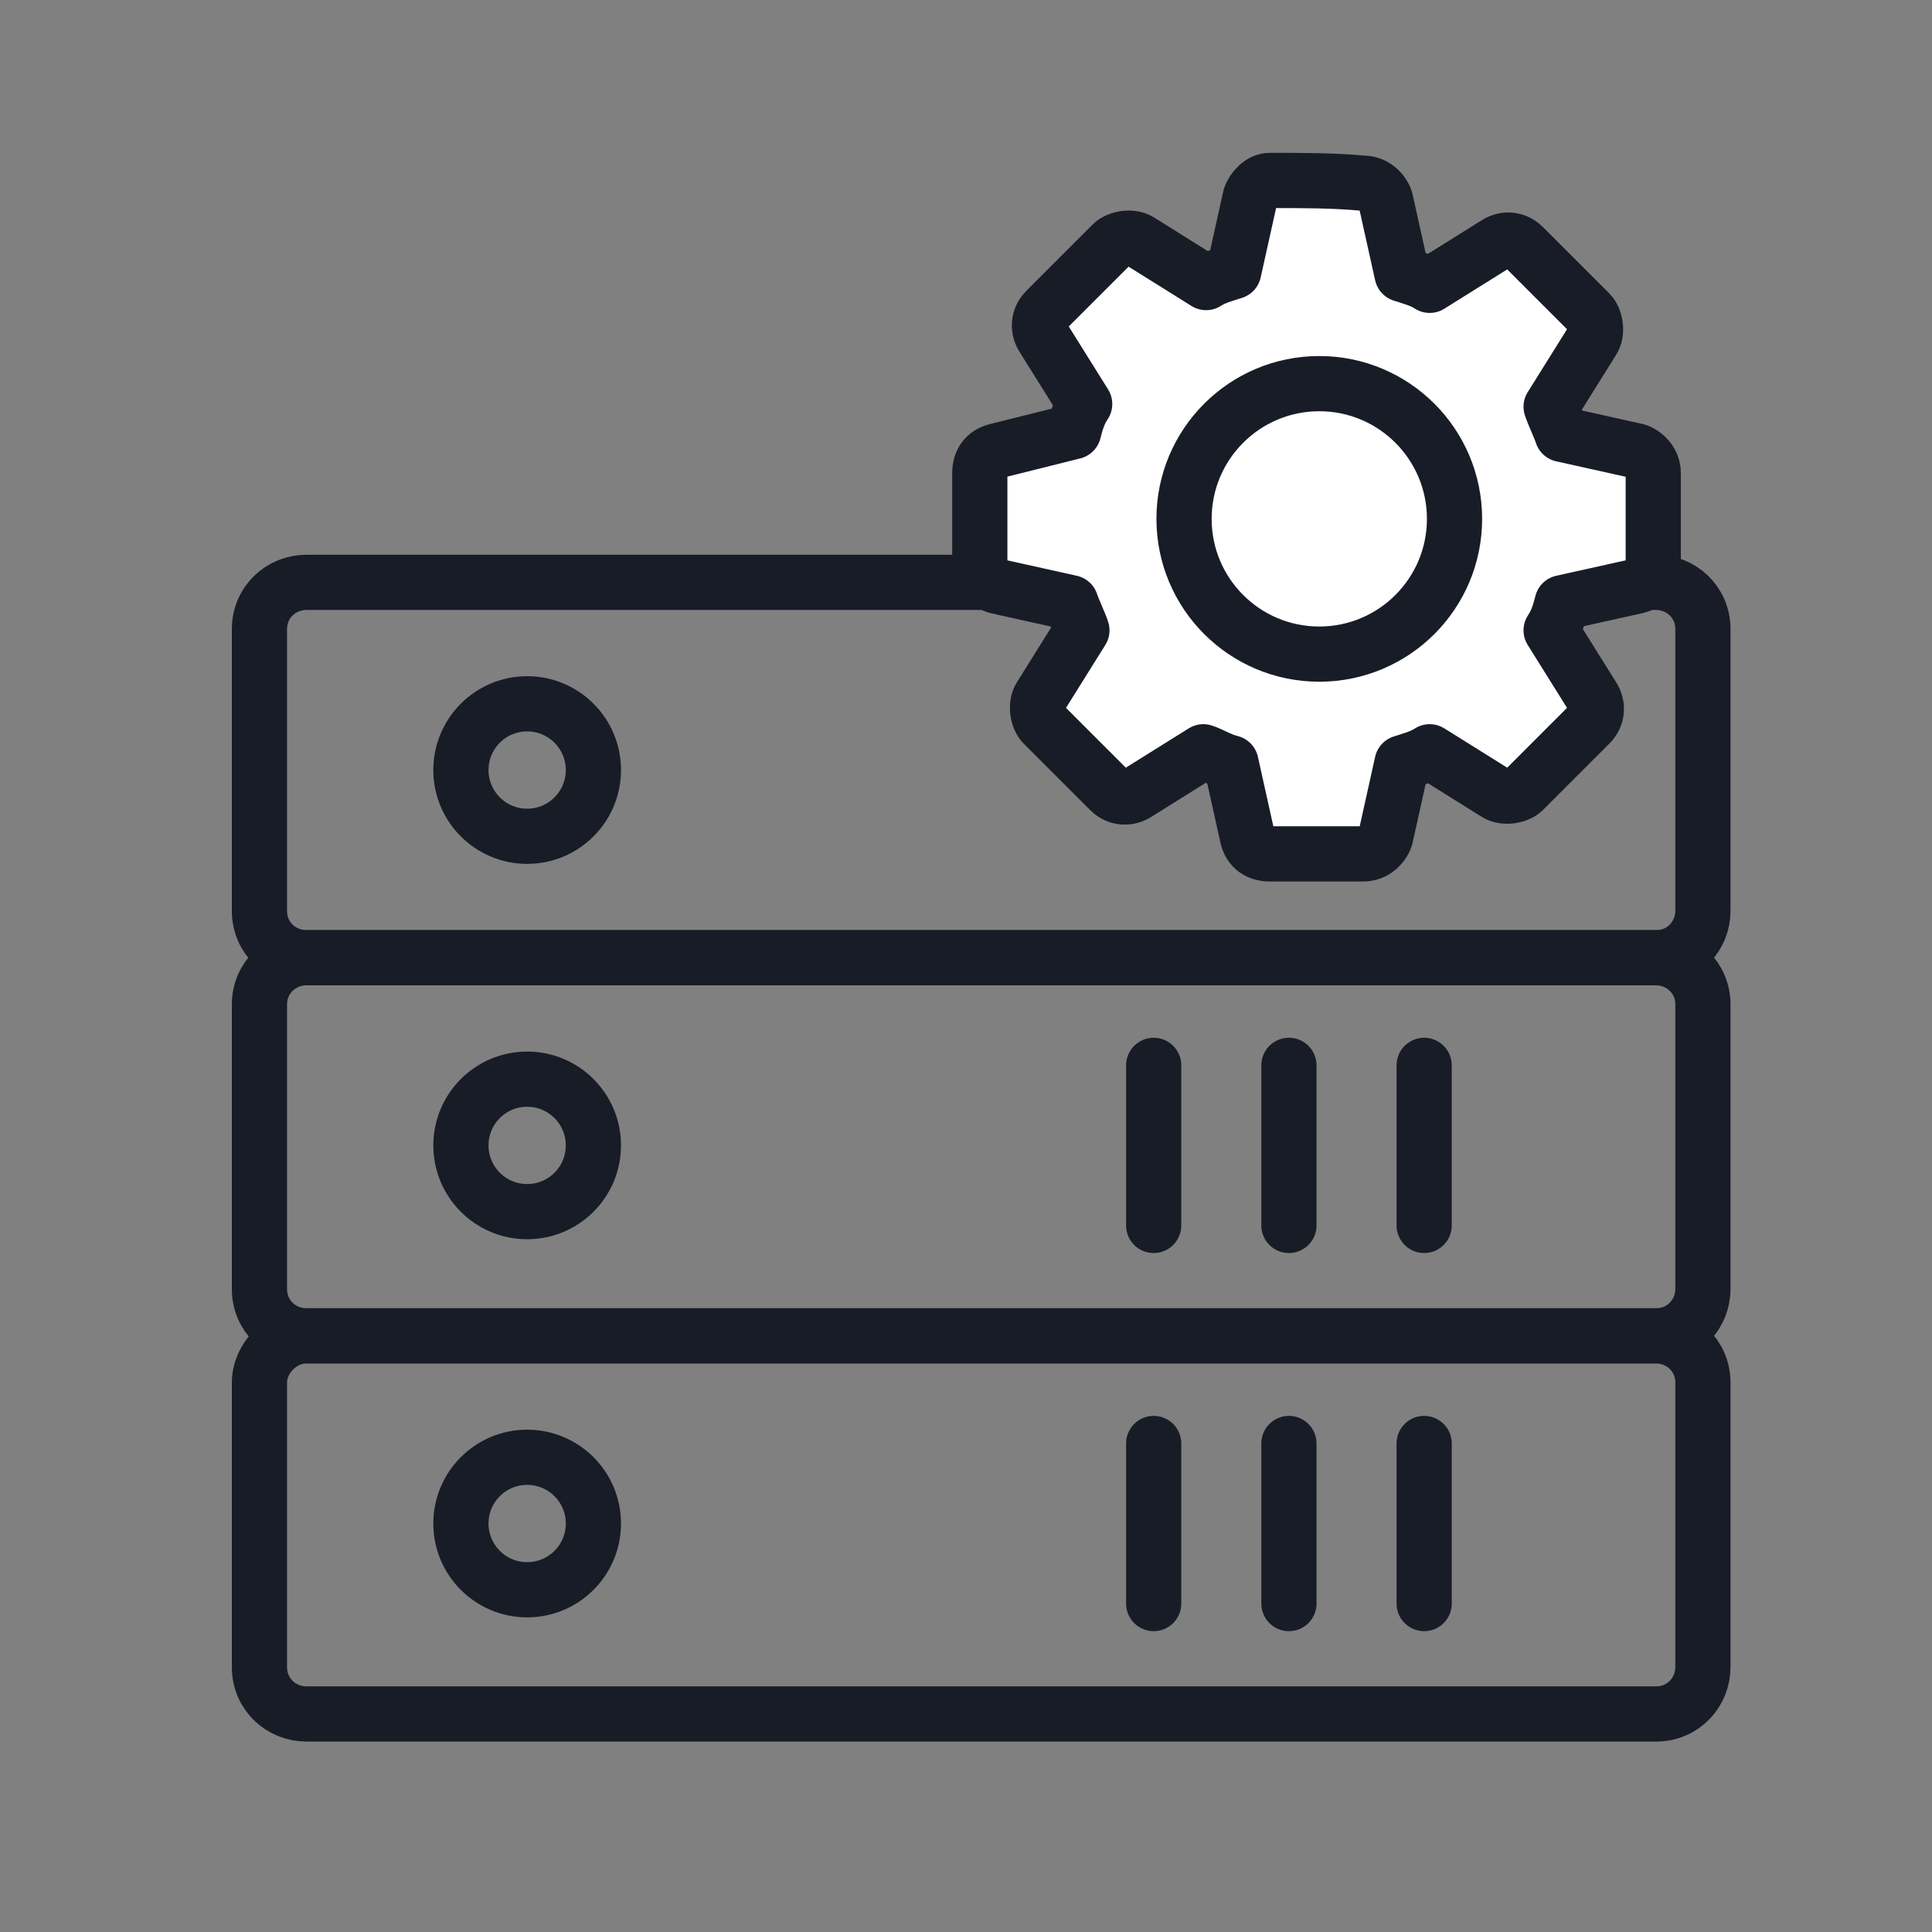
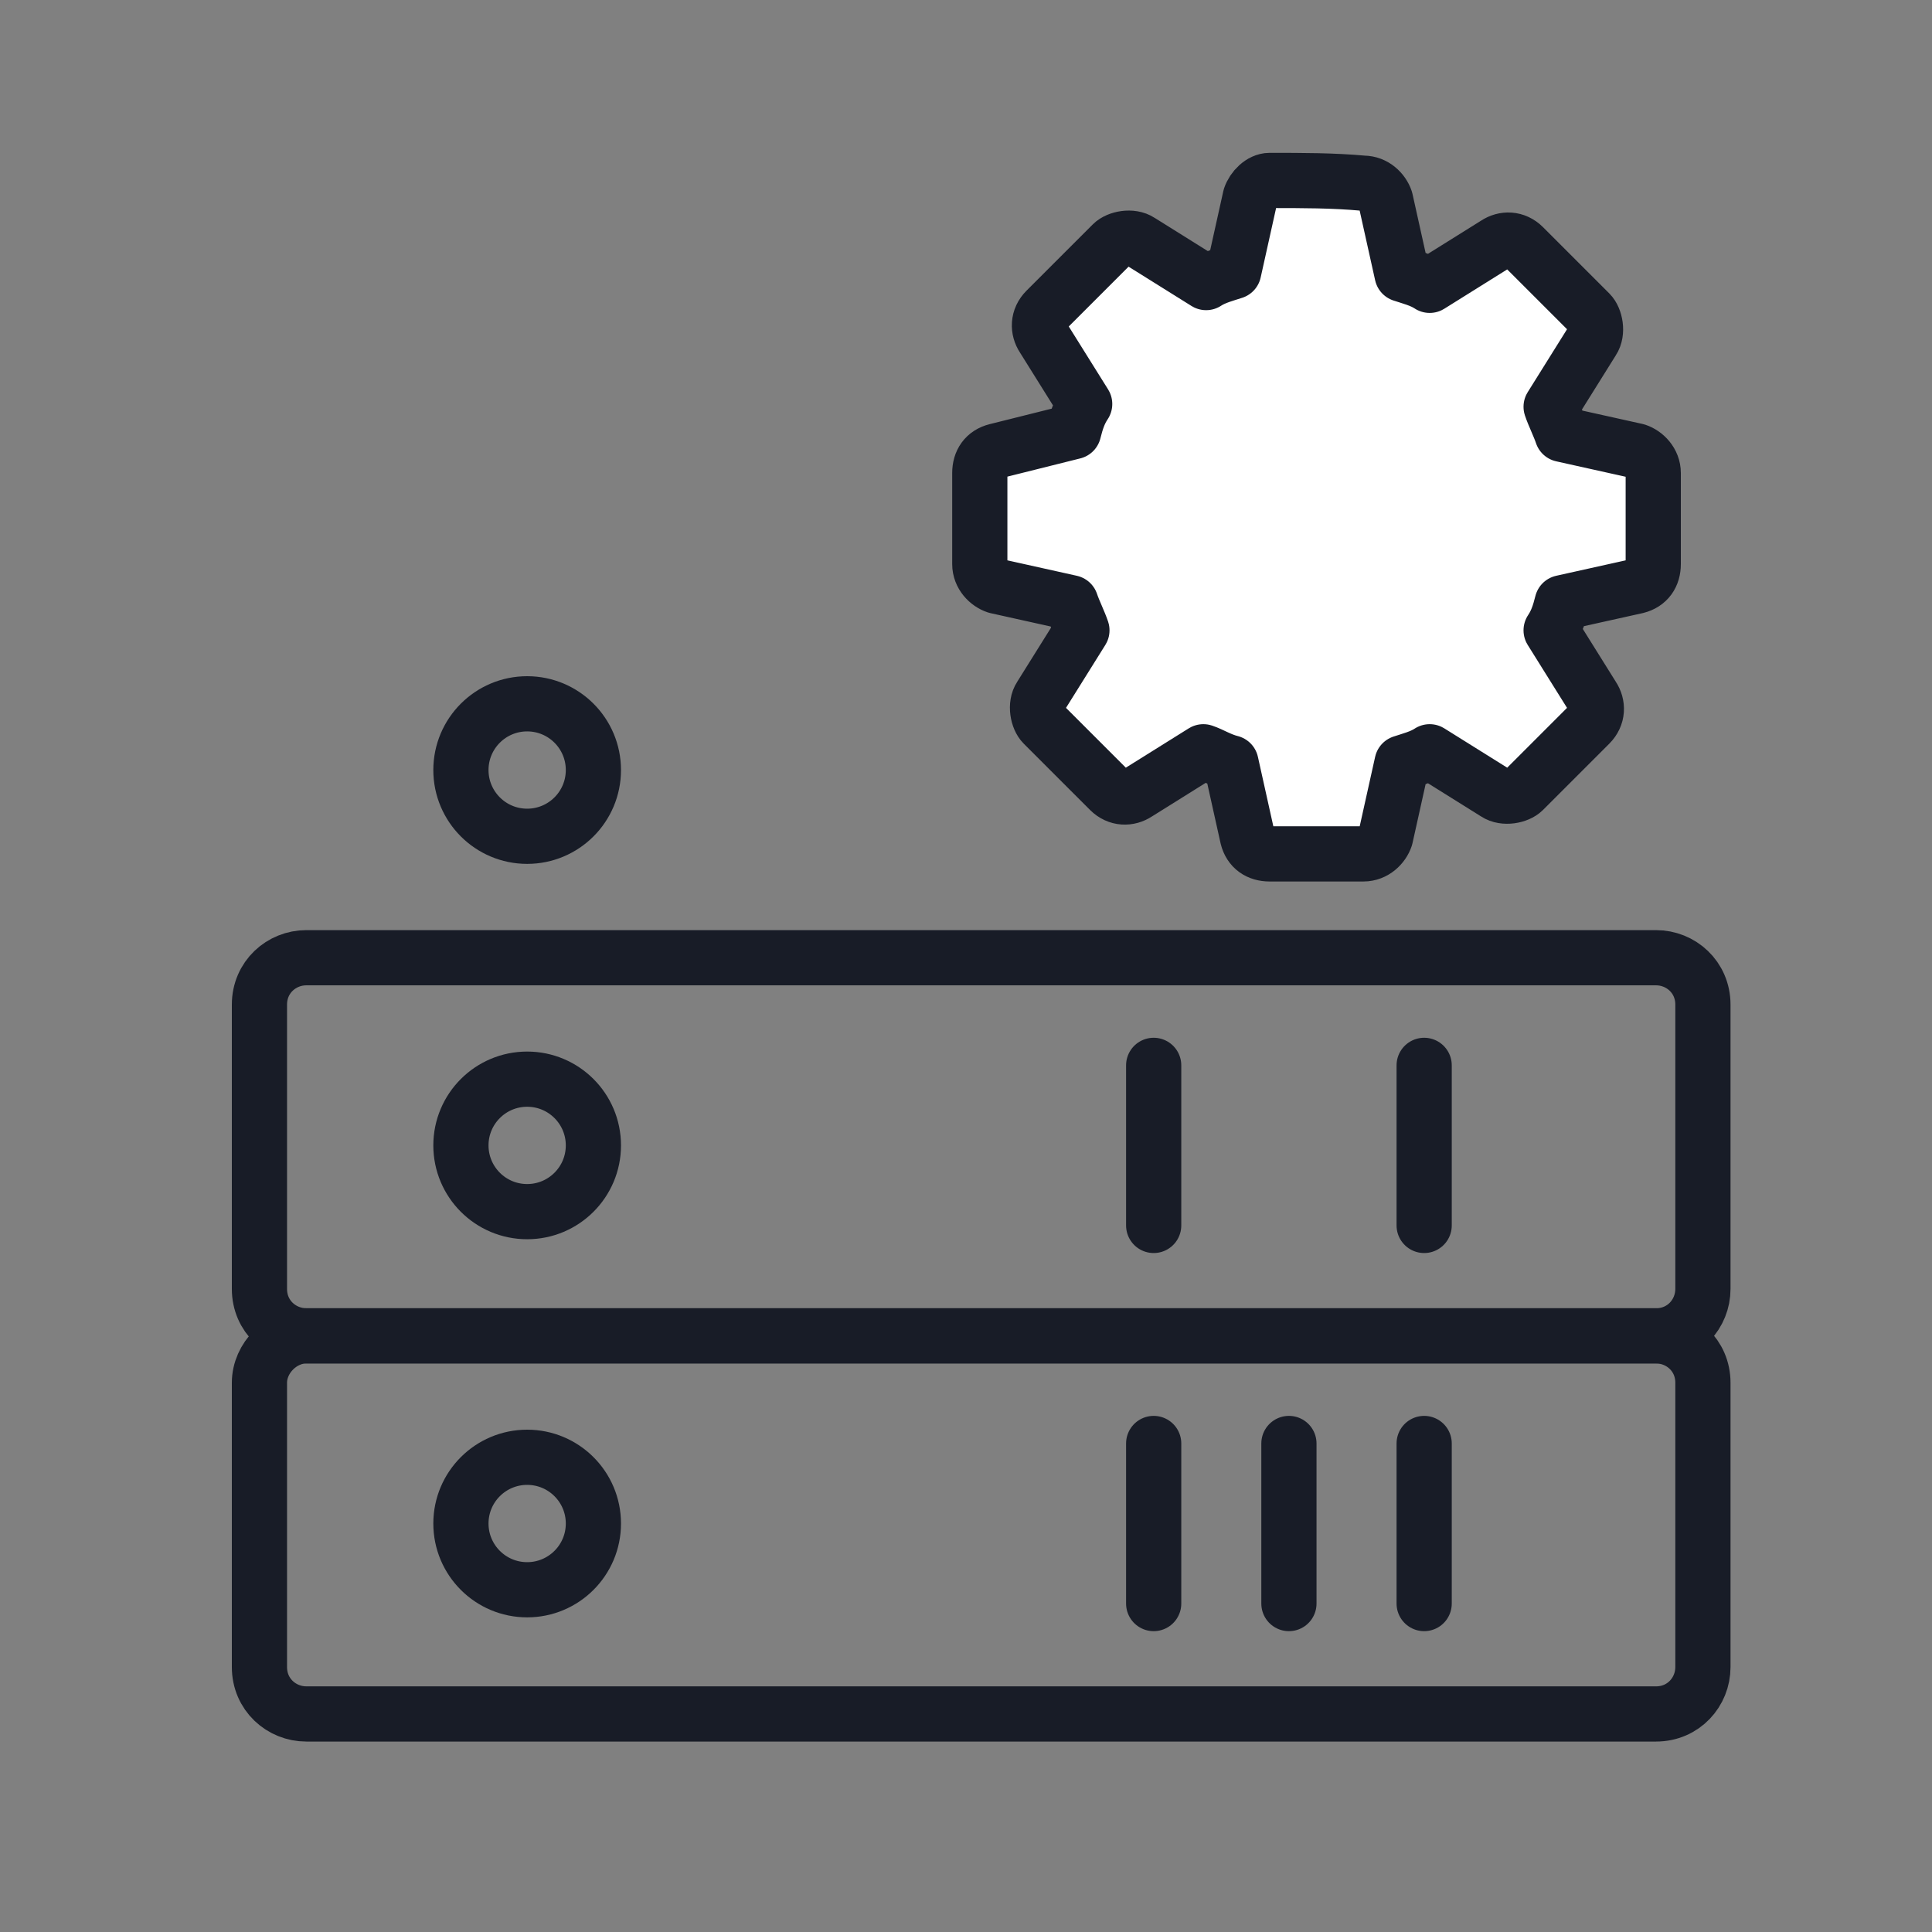
<svg xmlns="http://www.w3.org/2000/svg" version="1.1" id="Layer_1" x="0px" y="0px" viewBox="0 0 70 70" style="enable-background:new 0 0 70 70;" xml:space="preserve">
  <rect x="0" y="0" width="70" height="70" fill="#808080" stroke="none" />
  <style type="text/css">
	.st0{fill:none;stroke:#181C27;stroke-width:2;stroke-linecap:round;stroke-linejoin:round;}
	.st1{fill:#FFFFFF;stroke:#181C27;stroke-width:2;stroke-linecap:round;stroke-linejoin:round;}
</style>
  <path class="st0" d="M11.1,34.7H60c0.9,0,1.7,0.7,1.7,1.7v10.3c0,0.9-0.7,1.7-1.7,1.7H11.1c-0.9,0-1.7-0.7-1.7-1.7V36.4  C9.4,35.4,10.2,34.7,11.1,34.7z" />
  <circle class="st0" cx="19.1" cy="41.5" r="2.4" />
-   <path class="st0" d="M11.1,21.1H60c0.9,0,1.7,0.7,1.7,1.7V33c0,0.9-0.7,1.7-1.7,1.7H11.1c-0.9,0-1.7-0.7-1.7-1.7V22.8  C9.4,21.8,10.2,21.1,11.1,21.1z" />
  <circle class="st0" cx="19.1" cy="27.9" r="2.4" />
  <g>
    <line class="st0" x1="41.8" y1="38.6" x2="41.8" y2="44.4" />
-     <line class="st0" x1="46.7" y1="38.6" x2="46.7" y2="44.4" />
    <line class="st0" x1="51.6" y1="38.6" x2="51.6" y2="44.4" />
  </g>
  <path class="st0" d="M11.1,48.4H60c0.9,0,1.7,0.7,1.7,1.7v10.3c0,0.9-0.7,1.7-1.7,1.7H11.1c-0.9,0-1.7-0.7-1.7-1.7V50.1  C9.4,49.2,10.2,48.4,11.1,48.4z" />
  <circle class="st0" cx="19.1" cy="55.2" r="2.4" />
  <g>
    <line class="st0" x1="41.8" y1="52.3" x2="41.8" y2="58.1" />
    <line class="st0" x1="46.7" y1="52.3" x2="46.7" y2="58.1" />
    <line class="st0" x1="51.6" y1="52.3" x2="51.6" y2="58.1" />
  </g>
  <g transform="translate(0,-952.362)">
    <path class="st1" d="M46,958.9c-0.3,0-0.6,0.3-0.7,0.6l-0.6,2.7c-0.3,0.1-0.7,0.2-1,0.4l-2.4-1.5c-0.3-0.2-0.8-0.1-1,0.1l-2.4,2.4   c-0.3,0.3-0.3,0.7-0.1,1l1.5,2.4c-0.2,0.3-0.3,0.6-0.4,1l-2.8,0.7c-0.4,0.1-0.6,0.4-0.6,0.8v3.3c0,0.4,0.3,0.7,0.6,0.8l2.7,0.6   c0.1,0.3,0.3,0.7,0.4,1l-1.5,2.4c-0.2,0.3-0.1,0.8,0.1,1l2.4,2.4c0.3,0.3,0.7,0.3,1,0.1l2.4-1.5c0.3,0.1,0.6,0.3,1,0.4l0.6,2.7   c0.1,0.4,0.4,0.6,0.8,0.6h3.4c0.4,0,0.7-0.3,0.8-0.6l0.6-2.7c0.3-0.1,0.7-0.2,1-0.4l2.4,1.5c0.3,0.2,0.8,0.1,1-0.1l2.4-2.4   c0.3-0.3,0.3-0.7,0.1-1l-1.5-2.4c0.2-0.3,0.3-0.6,0.4-1l2.7-0.6c0.4-0.1,0.6-0.4,0.6-0.8v-3.3c0-0.4-0.3-0.7-0.6-0.8l-2.7-0.6   c-0.1-0.3-0.3-0.7-0.4-1l1.5-2.4c0.2-0.3,0.1-0.8-0.1-1l-2.4-2.4c-0.3-0.3-0.7-0.3-1-0.1l-2.4,1.5c-0.3-0.2-0.7-0.3-1-0.4l-0.6-2.7   c-0.1-0.3-0.4-0.6-0.8-0.6C48.3,958.9,47.2,958.9,46,958.9L46,958.9z" />
  </g>
-   <circle class="st1" cx="47.8" cy="18.8" r="4.9" />
</svg>